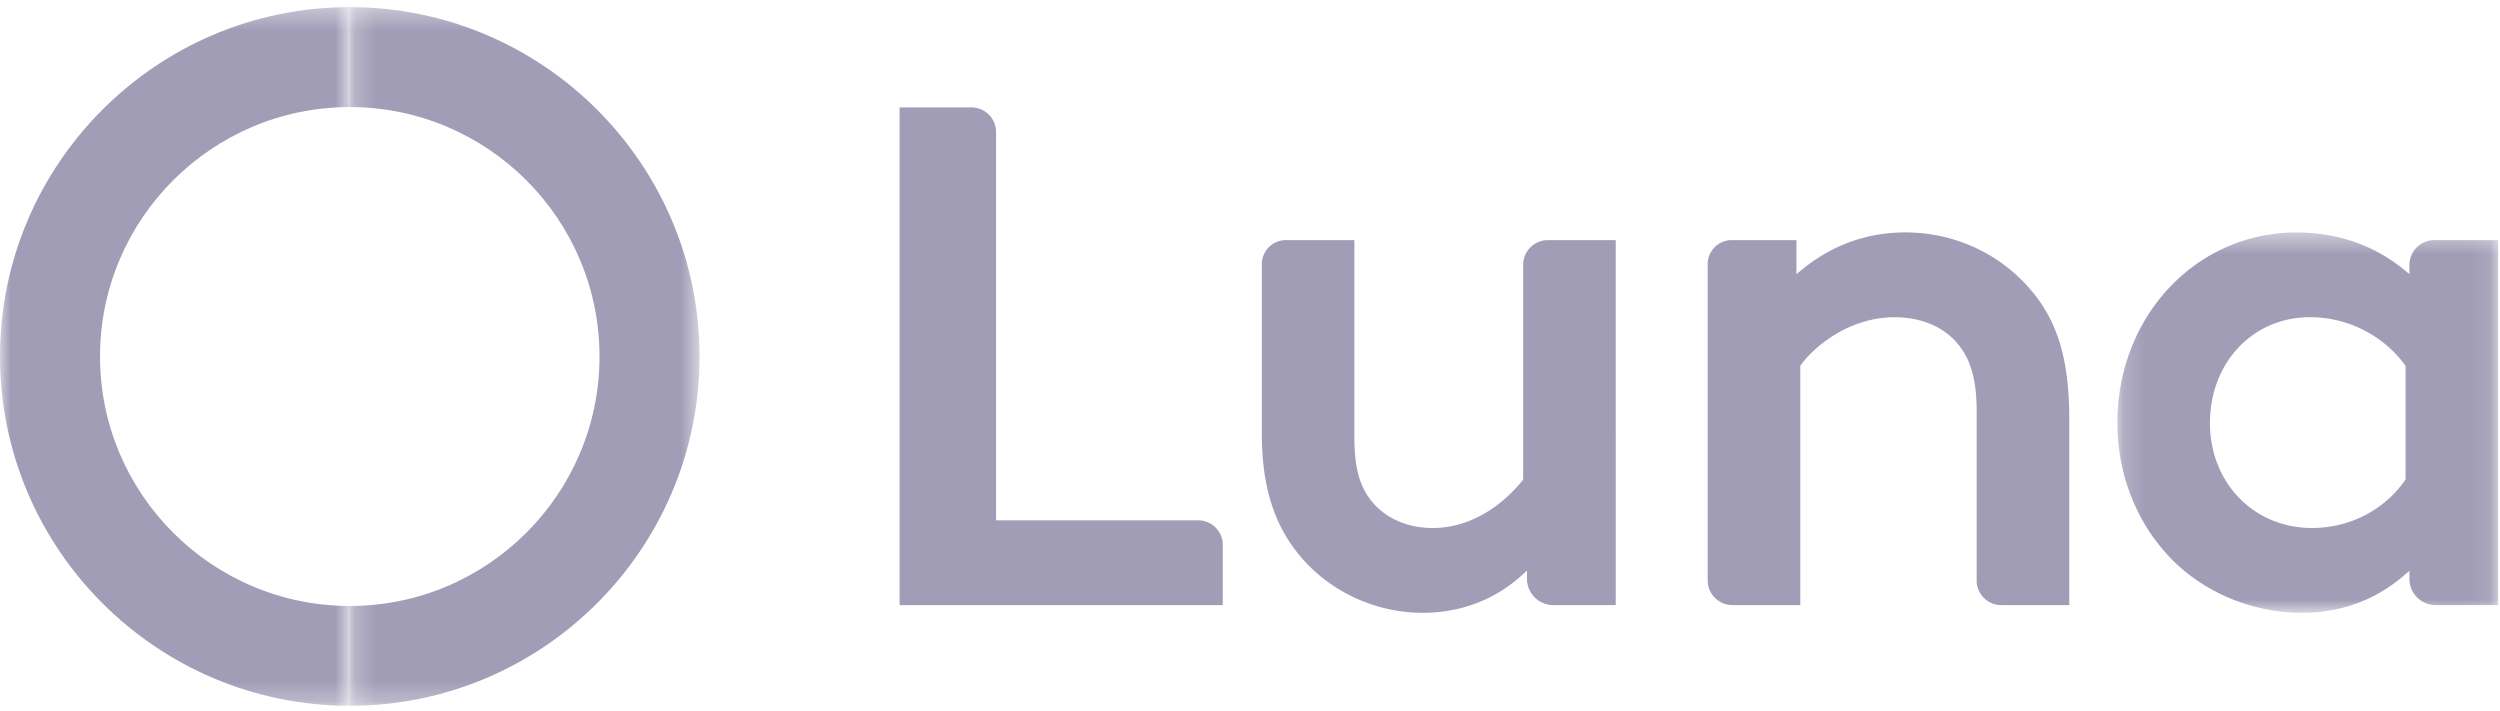
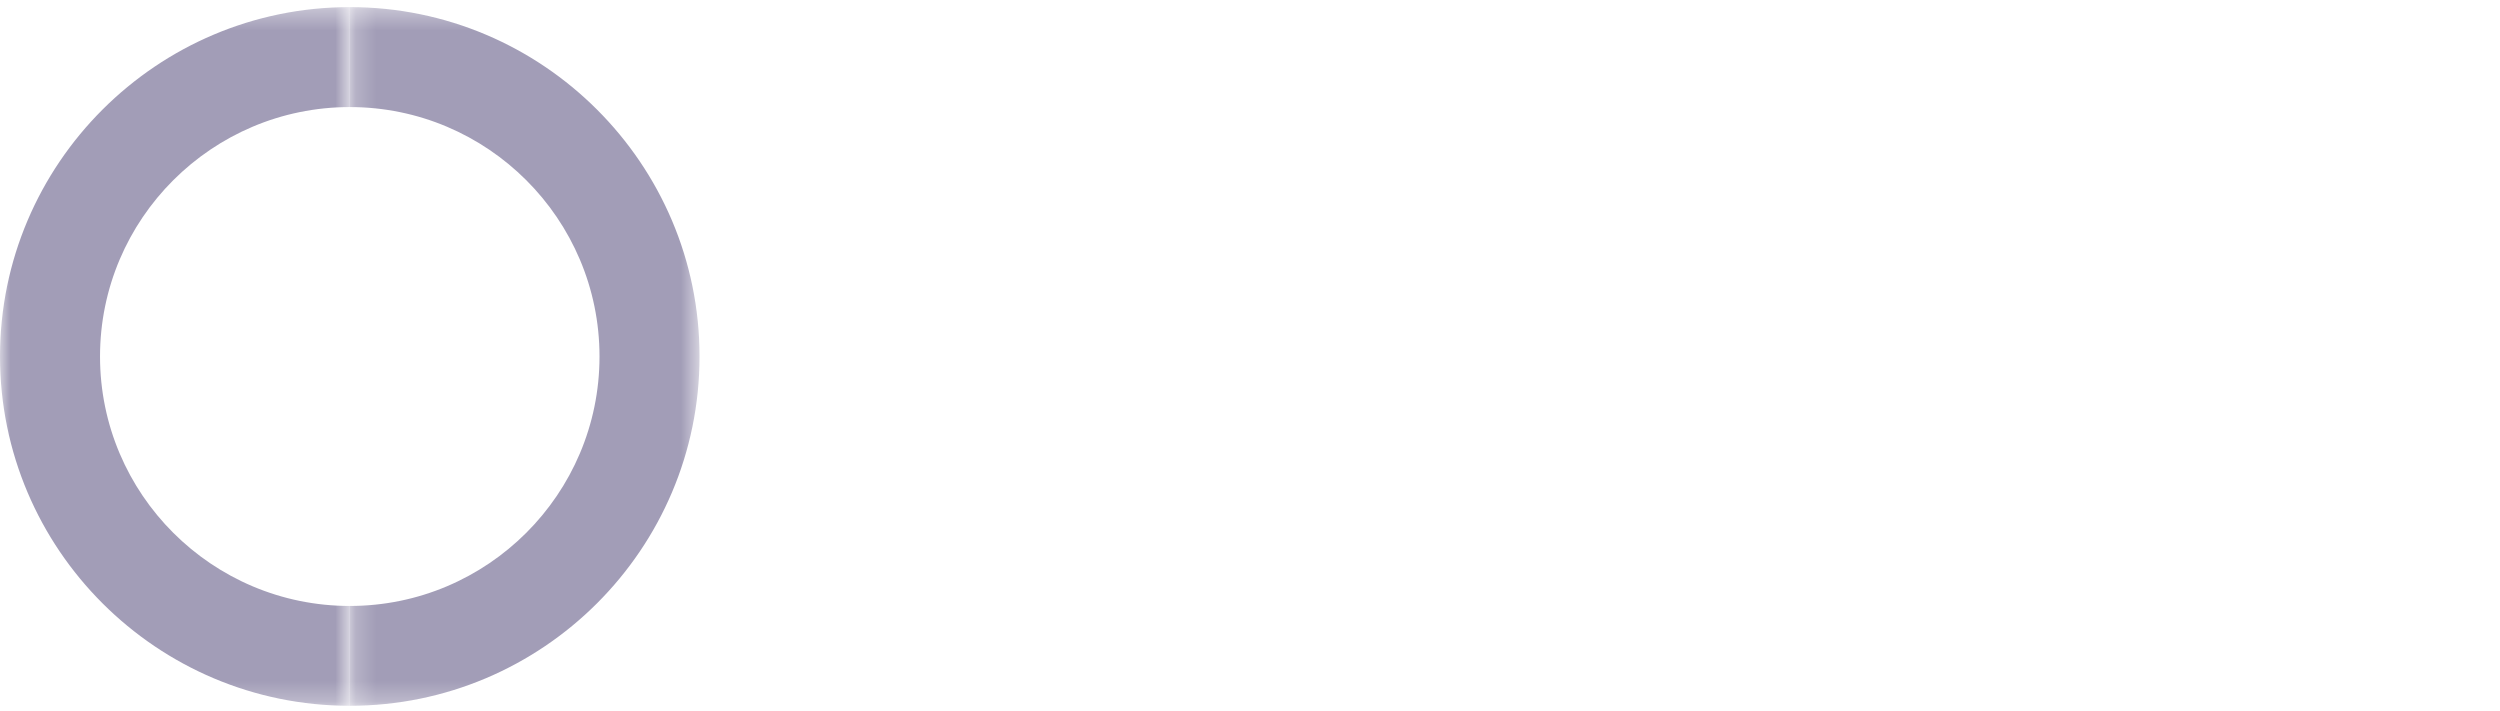
<svg xmlns="http://www.w3.org/2000/svg" width="123" height="35" fill="none">
  <g clip-path="url(#a)">
    <mask id="b" width="18" height="35" x="17" y="0" maskUnits="userSpaceOnUse" style="mask-type:luminance">
      <path fill="#D5B8E4" d="M17.209.35h17.208v34.375H17.21V.35z" />
    </mask>
    <g mask="url(#b)">
      <path fill="#A29DB7" fill-rule="evenodd" d="M17.209.35c9.488 0 17.208 7.71 17.208 17.188 0 9.477-7.72 17.187-17.208 17.187v-4.912c6.775 0 12.287-5.506 12.287-12.273 0-6.767-5.512-12.272-12.287-12.272V.35z" clip-rule="evenodd" />
    </g>
    <mask id="c" width="18" height="35" x="0" y="0" maskUnits="userSpaceOnUse" style="mask-type:luminance">
-       <path fill="#974EBC" d="M0 .35h17.21v34.375H0V.35z" />
+       <path fill="#974EBC" d="M0 .35h17.21v34.375H0V.35" />
    </mask>
    <g mask="url(#c)">
      <path fill="#A29DB7" fill-rule="evenodd" d="M17.209.35v4.918c-6.775 0-12.288 5.505-12.288 12.272s5.513 12.273 12.288 12.273v4.912C7.719 34.725 0 27.015 0 17.537 0 8.06 7.72.35 17.21.35z" clip-rule="evenodd" />
    </g>
-     <path fill="#A29DB7" fill-rule="evenodd" d="M47.793 5.283H44.26v24.489h15.9v-2.964c0-.666-.544-1.209-1.21-1.209h-9.944V6.494c0-.668-.543-1.21-1.212-1.21zm28.628 24.489h3.073V11.814h-3.337a1.22 1.22 0 0 0-1.219 1.218v10.562l-.038.049c-.43.548-2.02 2.335-4.415 2.335-.675 0-1.95-.155-2.895-1.194-.677-.767-.953-1.71-.953-3.254v-9.716h-3.375a1.18 1.18 0 0 0-1.18 1.178v8.348c0 2.532.575 4.416 1.812 5.93 1.458 1.803 3.738 2.88 6.1 2.88 1.838 0 3.51-.624 4.834-1.805l.3-.269v.402c0 .713.58 1.294 1.293 1.294zm22.039-.001h3.348v-9.15c0-2.88-.553-4.766-1.848-6.304-1.53-1.832-3.794-2.882-6.215-2.882-1.879 0-3.583.61-5.065 1.811l-.294.24v-1.673h-3.188c-.65 0-1.18.53-1.18 1.179v15.564c0 .67.547 1.215 1.217 1.215h3.34V17.997l.033-.047c.583-.81 2.297-2.342 4.608-2.342 1.168 0 2.194.38 2.888 1.072.805.806 1.148 1.872 1.148 3.565v8.32c0 .665.542 1.206 1.208 1.206z" clip-rule="evenodd" />
    <mask id="d" width="19" height="20" x="104" y="11" maskUnits="userSpaceOnUse" style="mask-type:luminance">
-       <path fill="#974EBC" d="M104.175 11.435h18.735V30.15h-18.735V11.435z" />
-     </mask>
+       </mask>
    <g mask="url(#d)">
      <path fill="#A29DB7" fill-rule="evenodd" d="m118.354 23.587-.032.047c-1.021 1.468-2.731 2.343-4.572 2.343-2.862 0-5.02-2.22-5.02-5.166 0-2.966 2.11-5.204 4.906-5.204a5.81 5.81 0 0 1 4.681 2.34l.037.047v5.593zm1.483 6.184h3.073V11.814h-3.14c-.677 0-1.228.55-1.228 1.225v.447l-.294-.24c-1.453-1.185-3.27-1.81-5.255-1.81-4.945 0-8.818 4.118-8.818 9.375 0 2.352.817 4.59 2.301 6.302 1.635 1.902 4.171 3.036 6.782 3.036 1.895 0 3.575-.608 4.988-1.809l.296-.252v.39c0 .713.582 1.293 1.295 1.293z" clip-rule="evenodd" />
    </g>
  </g>
  <defs>
    <clipPath id="a">
      <path fill="#fff" d="M0 0h123v35H0z" />
    </clipPath>
  </defs>
</svg>